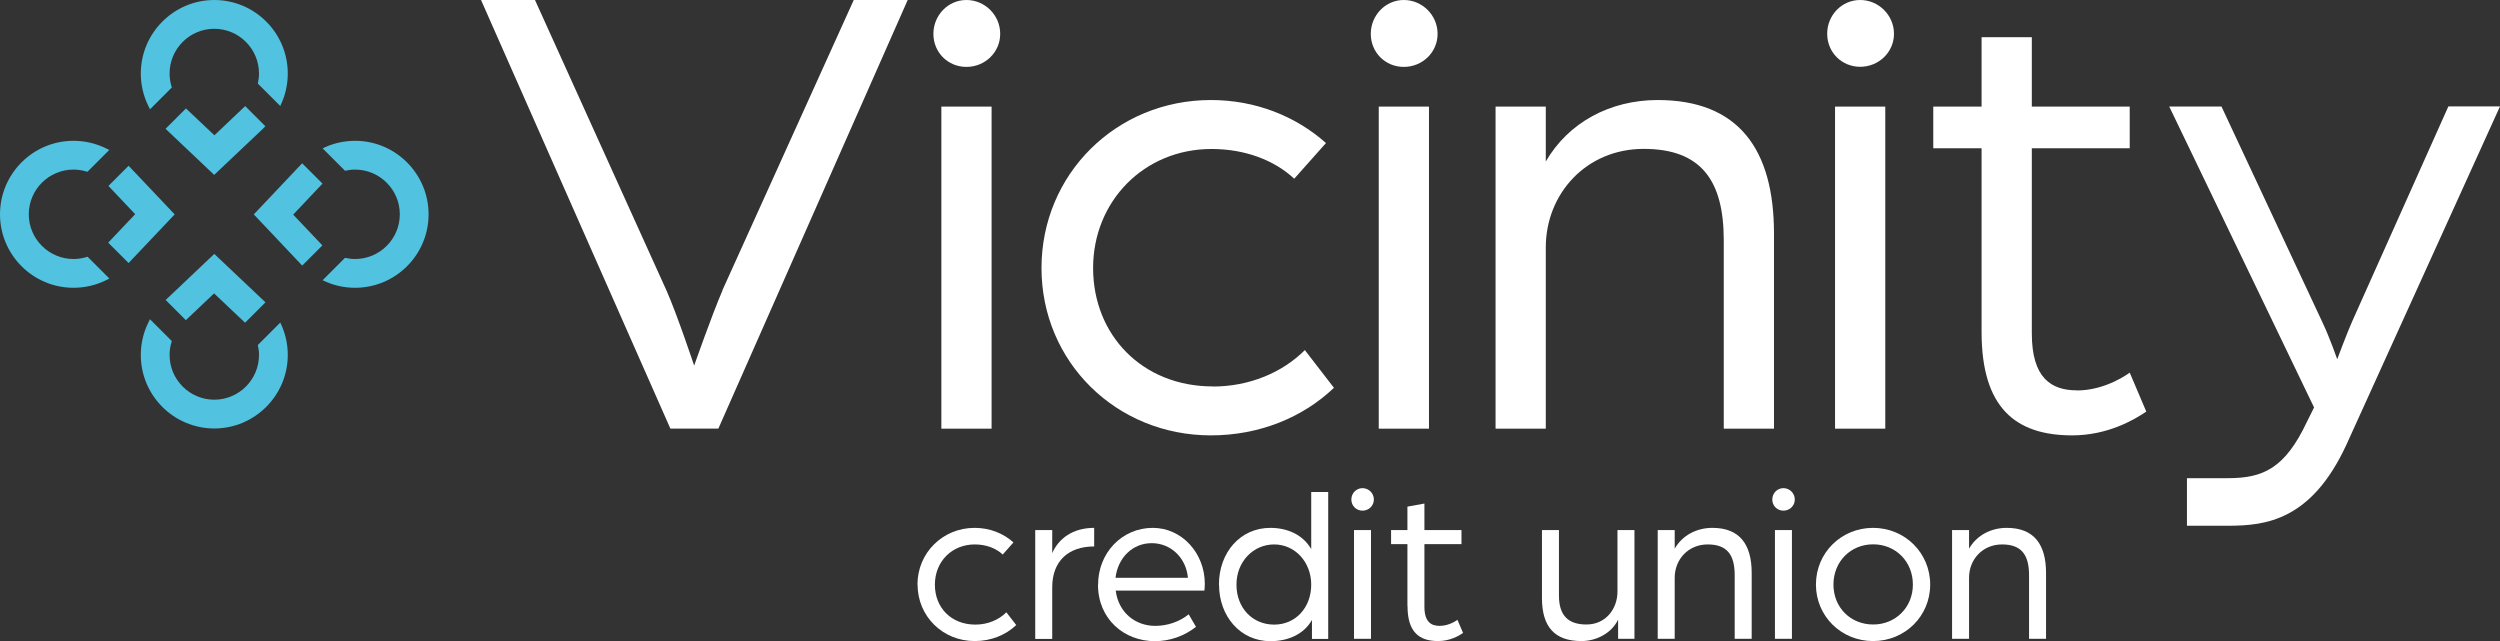
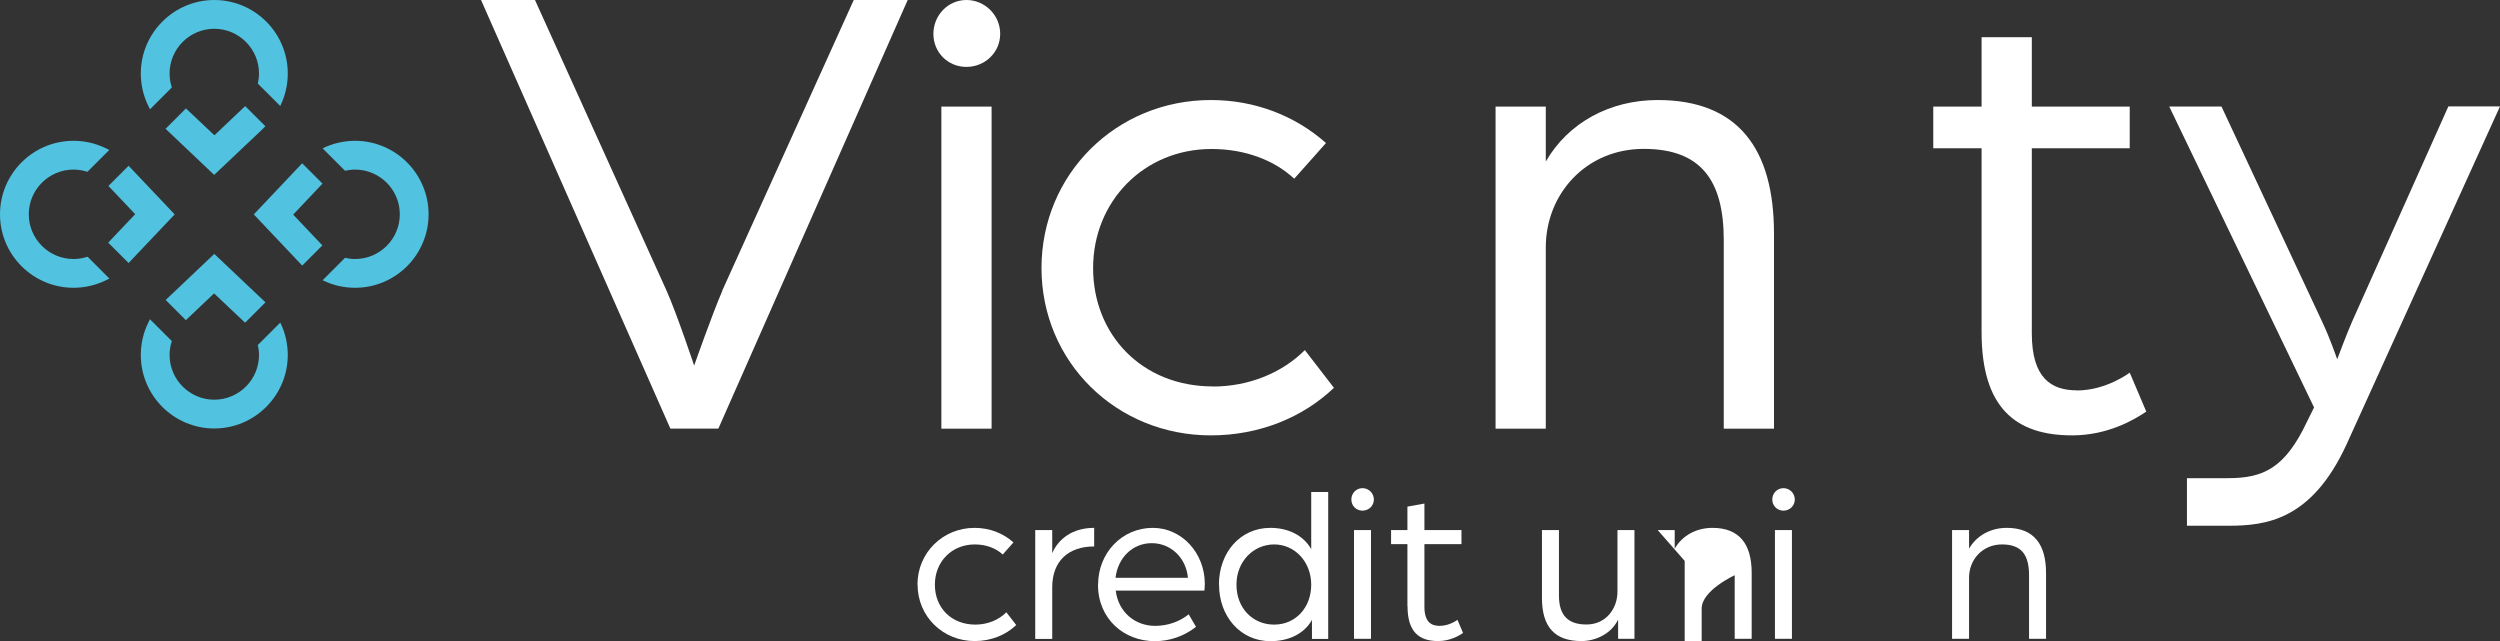
<svg xmlns="http://www.w3.org/2000/svg" id="Layer_2" data-name="Layer 2" viewBox="0 0 235.43 60.38">
  <rect x="0" y="0" width="235.43" height="60.38" fill="#333333" stroke="none" />
  <defs>
    <style>      .cls-1 {        fill: #fff;      }      .cls-2 {        fill: #51c2df;      }    </style>
  </defs>
  <path class="cls-2" d="m16.45,20.19l-4.34,4.58-1.92-1.92,2.54-2.68-2.52-2.66,1.9-1.9,4.34,4.58Zm8.35-8.11c.07-.06.13-.12.19-.19l-1.9-1.9-2.9,2.75-2.68-2.53-1.92,1.92,4.58,4.34,4.63-4.38h0Zm3.67,3.29c-.06.06-.12.12-.18.18l-4.39,4.64,4.38,4.63c.06.07.12.13.18.19l1.9-1.9-2.75-2.9,2.76-2.92-1.92-1.92h.02Zm-14.35-5.07l2.06-2.06-.03-.11c-.12-.39-.18-.8-.18-1.21,0-2.32,1.89-4.21,4.21-4.21s4.21,1.89,4.21,4.21c0,.32-.04.63-.11.95l2.11,2.11c.47-.96.71-1.99.71-3.06,0-3.82-3.11-6.92-6.92-6.92s-6.92,3.11-6.92,6.92c0,1.07.24,2.1.71,3.06l.16.32h0Zm6.06,13.61l-4.58,4.34,1.9,1.9,2.66-2.52,2.92,2.76,1.92-1.92c-.06-.06-.12-.12-.18-.17l-4.64-4.39Zm13.26-10.65c-1.07,0-2.1.24-3.06.71h0l2.11,2.11c.31-.07.63-.11.95-.11,2.32,0,4.21,1.89,4.21,4.21s-1.89,4.21-4.21,4.21c-.32,0-.64-.04-.95-.11l-2.11,2.11c.96.47,1.99.71,3.06.71,3.82,0,6.92-3.11,6.92-6.92s-3.11-6.92-6.92-6.92m-25.2,10.92l-.11.03c-.39.12-.8.18-1.21.18-2.32,0-4.21-1.89-4.21-4.21s1.89-4.21,4.21-4.21c.41,0,.82.06,1.21.18l.1.03,2.06-2.06-.31-.15c-.96-.47-1.99-.71-3.06-.71-3.82,0-6.92,3.11-6.92,6.92s3.1,6.92,6.92,6.92c1.07,0,2.1-.24,3.06-.71l.32-.16-2.06-2.06h0Zm18.15,6.2l-2.11,2.11c.07.31.11.63.11.94,0,2.32-1.89,4.21-4.21,4.21s-4.21-1.89-4.21-4.21c0-.41.06-.82.18-1.21l.03-.1-2.06-2.06-.15.31c-.47.96-.71,1.99-.71,3.06,0,3.82,3.11,6.92,6.92,6.92s6.92-3.11,6.92-6.92c0-1.07-.24-2.1-.71-3.06h0Z" />
  <path class="cls-1" d="m68.03,27.37c-.99,2.29-2.66,7.06-2.66,7.06,0,0-1.61-4.83-2.6-7.06L50.38,0h-5.08l17.83,40.36h4.52L85.48,0h-5.08l-12.38,27.36h0Z" />
  <path class="cls-1" d="m94.19,3.19c0,1.74-1.43,3.11-3.18,3.11s-3.11-1.37-3.11-3.11S89.27,0,91.01,0s3.18,1.43,3.18,3.18m-5.54,37.19h4.73V10.04h-4.73v30.33h0Z" />
  <path class="cls-1" d="m114.21,36.39c-6.66,0-11.27-4.86-11.27-11.15s4.8-11.21,11.15-11.21c3.18,0,5.92,1.06,7.79,2.8l2.99-3.36c-2.87-2.55-6.66-4.05-10.84-4.05-8.91,0-15.95,6.98-15.95,15.82s7.04,15.76,15.95,15.76c4.55,0,8.66-1.68,11.59-4.48l-2.74-3.55c-2.12,2.12-5.23,3.43-8.66,3.43" />
-   <path class="cls-1" d="m135.38,3.19c0,1.74-1.43,3.11-3.18,3.11s-3.11-1.37-3.11-3.11S130.46,0,132.2,0s3.18,1.43,3.18,3.18m-5.54,37.19h4.73V10.04h-4.73v30.33h0Z" />
  <path class="cls-1" d="m156.1,9.42c-4.48,0-8.41,2.12-10.53,5.79v-5.17h-4.73v30.33h4.73v-17.07c0-5.05,3.8-9.28,9.22-9.28s7.54,2.99,7.54,8.6v17.75h4.73v-18.37c0-7.97-3.36-12.58-10.96-12.58" />
-   <path class="cls-1" d="m172.81,10.04h4.73v30.33h-4.73V10.04ZM175.18,0c-1.74,0-3.11,1.43-3.11,3.18s1.37,3.11,3.11,3.11,3.18-1.37,3.18-3.11S176.92,0,175.18,0" />
  <path class="cls-1" d="m195.58,36.76c-2.43,0-4.24-1.18-4.24-5.36V13.96h9.22v-3.92h-9.22V3.5h-4.73v6.54h-4.55v3.92h4.55v17.32c0,7.1,3.18,9.72,8.53,9.72,3.3,0,5.79-1.43,6.98-2.24l-1.56-3.67s-2.18,1.68-4.98,1.68" />
  <path class="cls-1" d="m230.56,10.04l-9.03,20.18c-.5,1.12-1.43,3.61-1.43,3.61,0,0-.69-1.99-1.37-3.43l-9.53-20.37h-4.92l13.64,28.34-.68,1.37c-2.06,4.36-4.11,5.29-7.41,5.29h-3.88v4.48h3.88c3.55,0,7.85-.5,11.15-7.66l14.45-31.83h-4.86v.02Z" />
  <path class="cls-1" d="m86.4,55.05c0-2.99,2.38-5.34,5.38-5.34,1.41,0,2.69.5,3.66,1.37l-1.01,1.14c-.63-.59-1.56-.95-2.63-.95-2.15,0-3.76,1.6-3.76,3.79s1.56,3.76,3.81,3.76c1.16,0,2.21-.44,2.92-1.16l.93,1.2c-.99.95-2.38,1.51-3.91,1.51-3.01,0-5.38-2.33-5.38-5.32" />
  <path class="cls-1" d="m97.49,49.92h1.6v2.17c.59-1.35,1.91-2.38,3.95-2.38v1.75c-2.4,0-3.95,1.35-3.95,3.85v4.86h-1.6v-10.24h0Z" />
  <path class="cls-1" d="m103.41,55.05c0-2.96,2.23-5.34,5.15-5.34,2.73,0,4.9,2.36,4.9,5.28,0,.29-.04.61-.04.63h-8.35c.25,2.04,1.83,3.32,3.72,3.32,1.16,0,2.31-.4,3.15-1.09l.69,1.18c-1.09.86-2.46,1.35-3.87,1.35-2.9,0-5.36-2.08-5.36-5.32m8.47-.65c-.17-1.89-1.62-3.26-3.41-3.26s-3.18,1.35-3.41,3.26h6.82Z" />
  <path class="cls-1" d="m114.79,55.05c0-3.01,2-5.34,4.84-5.34,1.64,0,3.09.67,3.85,2v-5.38h1.6v13.84h-1.53v-1.79c-.76,1.35-2.25,2-3.91,2-2.84,0-4.84-2.35-4.84-5.32m8.68,0c0-2.15-1.54-3.79-3.49-3.79s-3.55,1.6-3.55,3.79,1.51,3.76,3.55,3.76,3.49-1.62,3.49-3.76" />
  <path class="cls-1" d="m127.26,47.04c0-.59.46-1.07,1.05-1.07s1.07.48,1.07,1.07-.48,1.05-1.07,1.05-1.05-.46-1.05-1.05m.25,2.88h1.6v10.24h-1.6s0-10.24,0-10.24Z" />
  <path class="cls-1" d="m132.54,57.09v-5.85h-1.54v-1.32h1.54v-2.21l1.6-.29v2.5h3.49v1.32h-3.49v5.89c0,1.41.61,1.81,1.43,1.81.95,0,1.68-.57,1.68-.57l.53,1.24c-.4.27-1.24.76-2.35.76-1.81,0-2.88-.88-2.88-3.28" />
  <path class="cls-1" d="m145.21,56.31v-6.39h1.6v6.18c0,1.91.92,2.71,2.59,2.71,1.85,0,2.92-1.51,2.92-3.09v-5.8h1.6v10.24h-1.54v-1.81c-.63,1.32-2.1,2.02-3.45,2.02-2.52,0-3.72-1.33-3.72-4.06" />
-   <path class="cls-1" d="m156.11,49.92h1.6v1.75c.71-1.24,2.04-1.96,3.55-1.96,2.57,0,3.7,1.56,3.7,4.25v6.2h-1.6v-5.99c0-1.89-.69-2.9-2.54-2.9s-3.11,1.43-3.11,3.13v5.76h-1.6v-10.24Z" />
+   <path class="cls-1" d="m156.11,49.92h1.6v1.75c.71-1.24,2.04-1.96,3.55-1.96,2.57,0,3.7,1.56,3.7,4.25v6.2h-1.6v-5.99s-3.11,1.43-3.11,3.13v5.76h-1.6v-10.24Z" />
  <path class="cls-1" d="m166.9,47.04c0-.59.46-1.07,1.05-1.07s1.07.48,1.07,1.07-.48,1.05-1.07,1.05-1.05-.46-1.05-1.05m.25,2.88h1.6v10.24h-1.6v-10.24Z" />
-   <path class="cls-1" d="m171.01,55.05c0-2.99,2.38-5.34,5.38-5.34s5.38,2.36,5.38,5.34-2.38,5.32-5.38,5.32-5.38-2.35-5.38-5.32m9.13,0c0-2.17-1.62-3.79-3.74-3.79s-3.74,1.62-3.74,3.79,1.62,3.76,3.74,3.76,3.74-1.62,3.74-3.76" />
  <path class="cls-1" d="m183.83,49.92h1.6v1.75c.71-1.24,2.04-1.96,3.55-1.96,2.57,0,3.7,1.56,3.7,4.25v6.2h-1.6v-5.99c0-1.89-.69-2.9-2.54-2.9s-3.11,1.43-3.11,3.13v5.76h-1.6v-10.24Z" />
</svg>